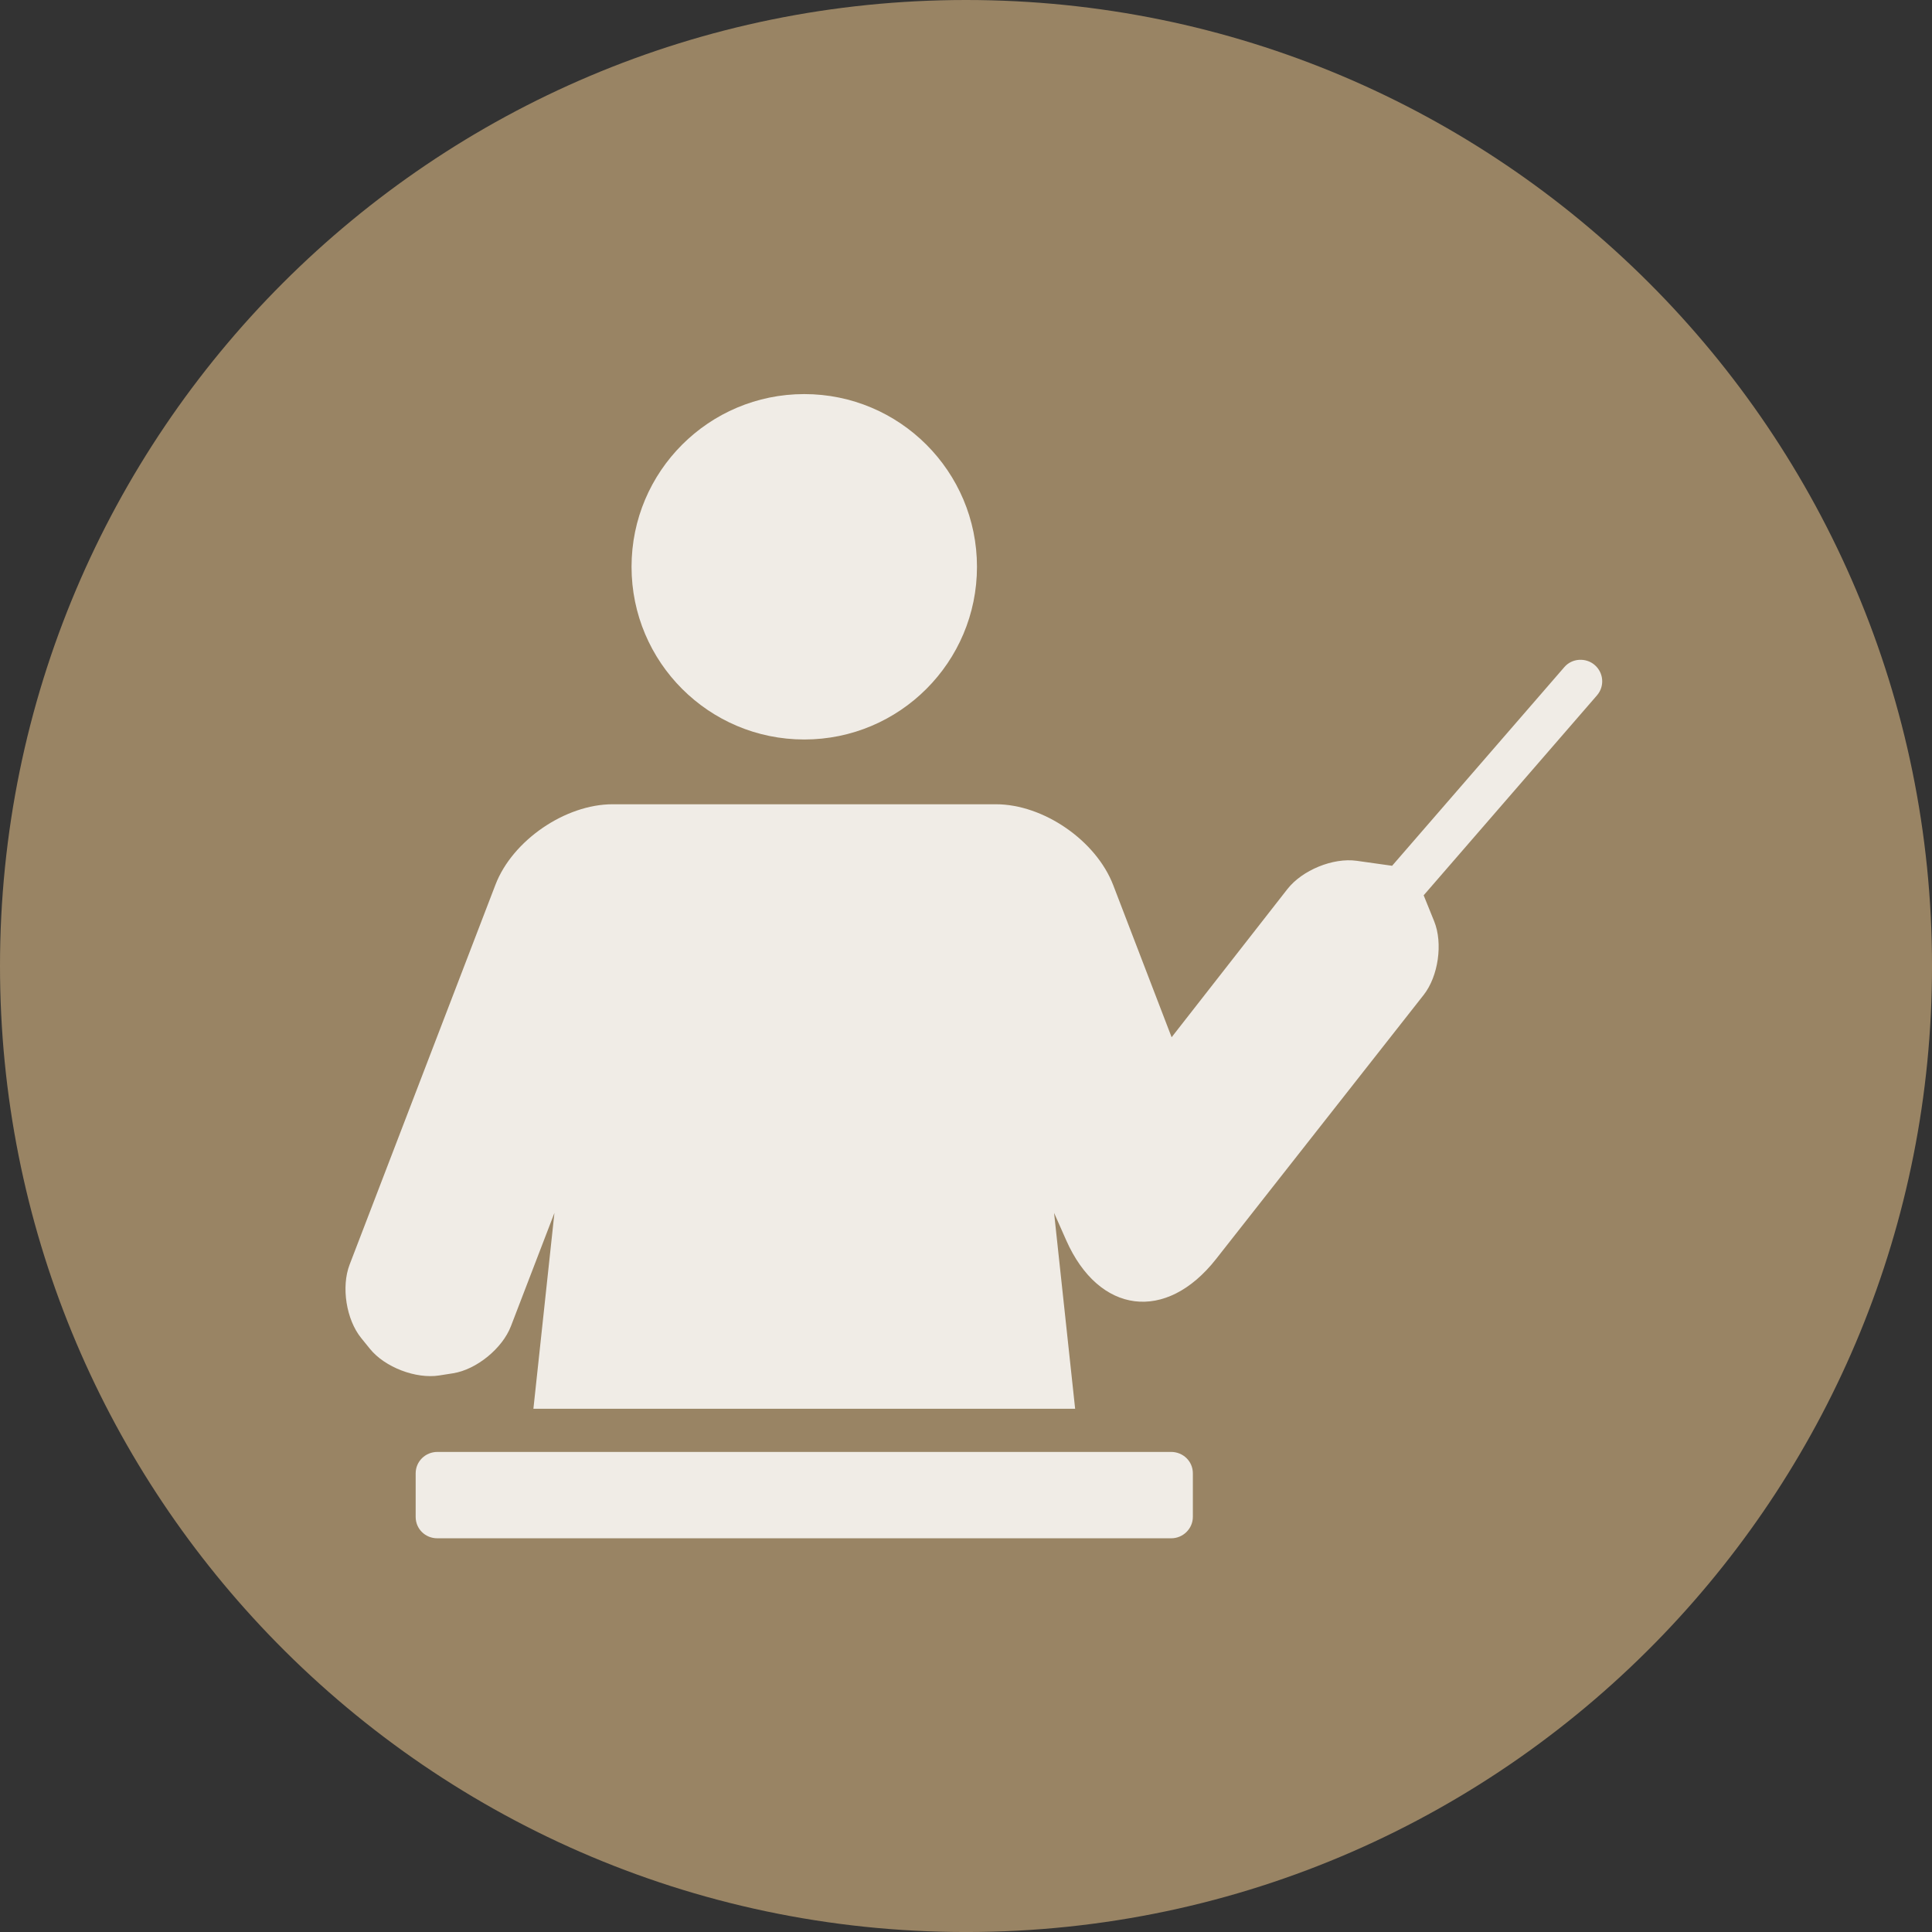
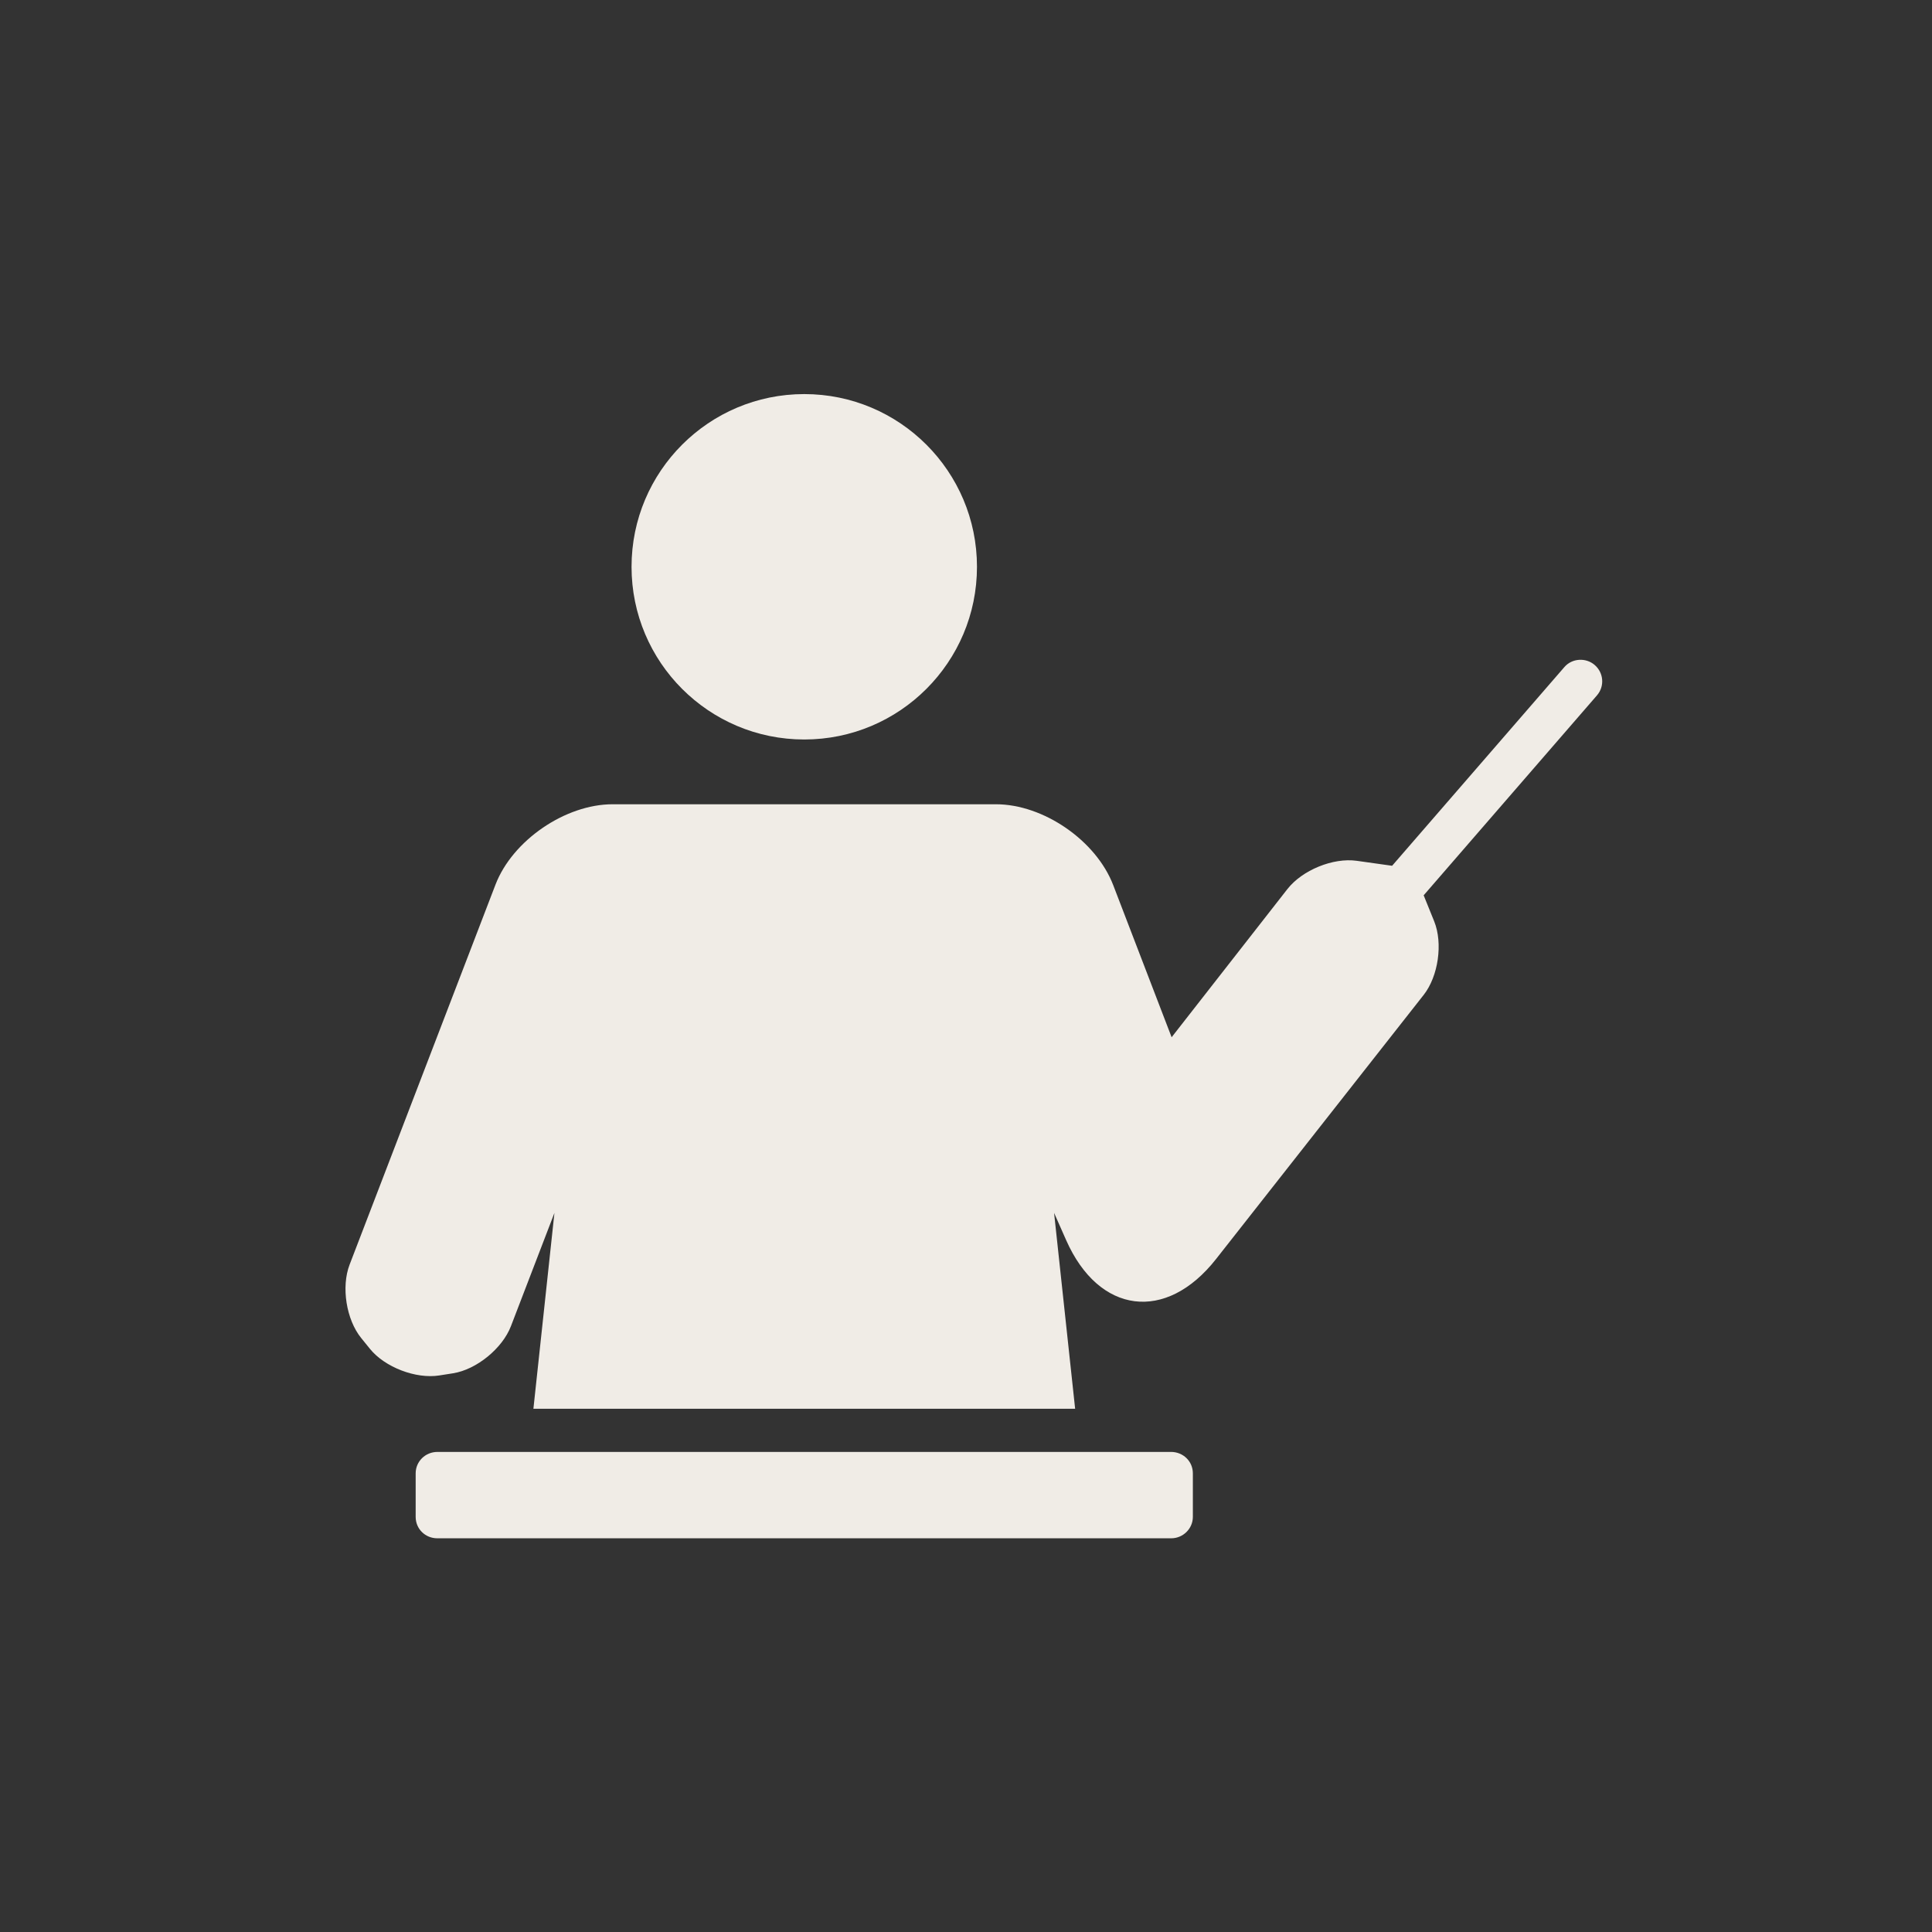
<svg xmlns="http://www.w3.org/2000/svg" width="88" height="88" viewBox="0 0 88 88" fill="none">
  <rect x="0" y="0" width="88" height="88" fill="#333333" stroke="none" />
-   <path d="M88.001 44.001C88.001 55.81 83.348 66.533 75.776 74.436C67.767 82.796 56.492 88.001 44.001 88.001C31.509 88.001 20.234 82.796 12.225 74.436C4.653 66.533 0 55.81 0 44.001C0 19.7 19.7 0 44.001 0C68.301 0 88.001 19.7 88.001 44.001Z" fill="#998464" />
  <path fill-rule="evenodd" clip-rule="evenodd" d="M48.971 64.167L48.012 55.245L48.564 56.492C50.054 59.857 53.11 60.246 55.386 57.352L64.847 45.316C65.514 44.468 65.73 42.965 65.325 41.964L64.846 40.78L72.739 31.674C73.096 31.262 73.048 30.646 72.637 30.29C72.239 29.945 71.609 29.976 71.257 30.382L63.409 39.435L61.8 39.209C60.718 39.056 59.312 39.635 58.638 40.498L53.366 47.245L50.705 40.315C49.928 38.291 47.533 36.633 45.364 36.633H27.902C25.755 36.633 23.345 38.273 22.568 40.296L15.924 57.602C15.534 58.618 15.773 60.108 16.451 60.945L16.852 61.44C17.529 62.276 18.944 62.819 20.009 62.65L20.638 62.551C21.701 62.382 22.882 61.422 23.272 60.406L25.254 55.245L24.296 64.167H48.971ZM50.774 66.133H53.34C53.888 66.133 54.333 66.558 54.333 67.108V69.092C54.333 69.63 53.885 70.067 53.349 70.067H19.917C19.373 70.067 18.933 69.642 18.933 69.092V67.108C18.933 66.57 19.372 66.133 19.926 66.133H23.475H50.774ZM36.633 33.683C40.978 33.683 44.5 30.161 44.5 25.817C44.5 21.472 40.978 17.95 36.633 17.95C32.288 17.95 28.766 21.472 28.766 25.817C28.766 30.161 32.288 33.683 36.633 33.683Z" fill="#F0ECE6" />
</svg>